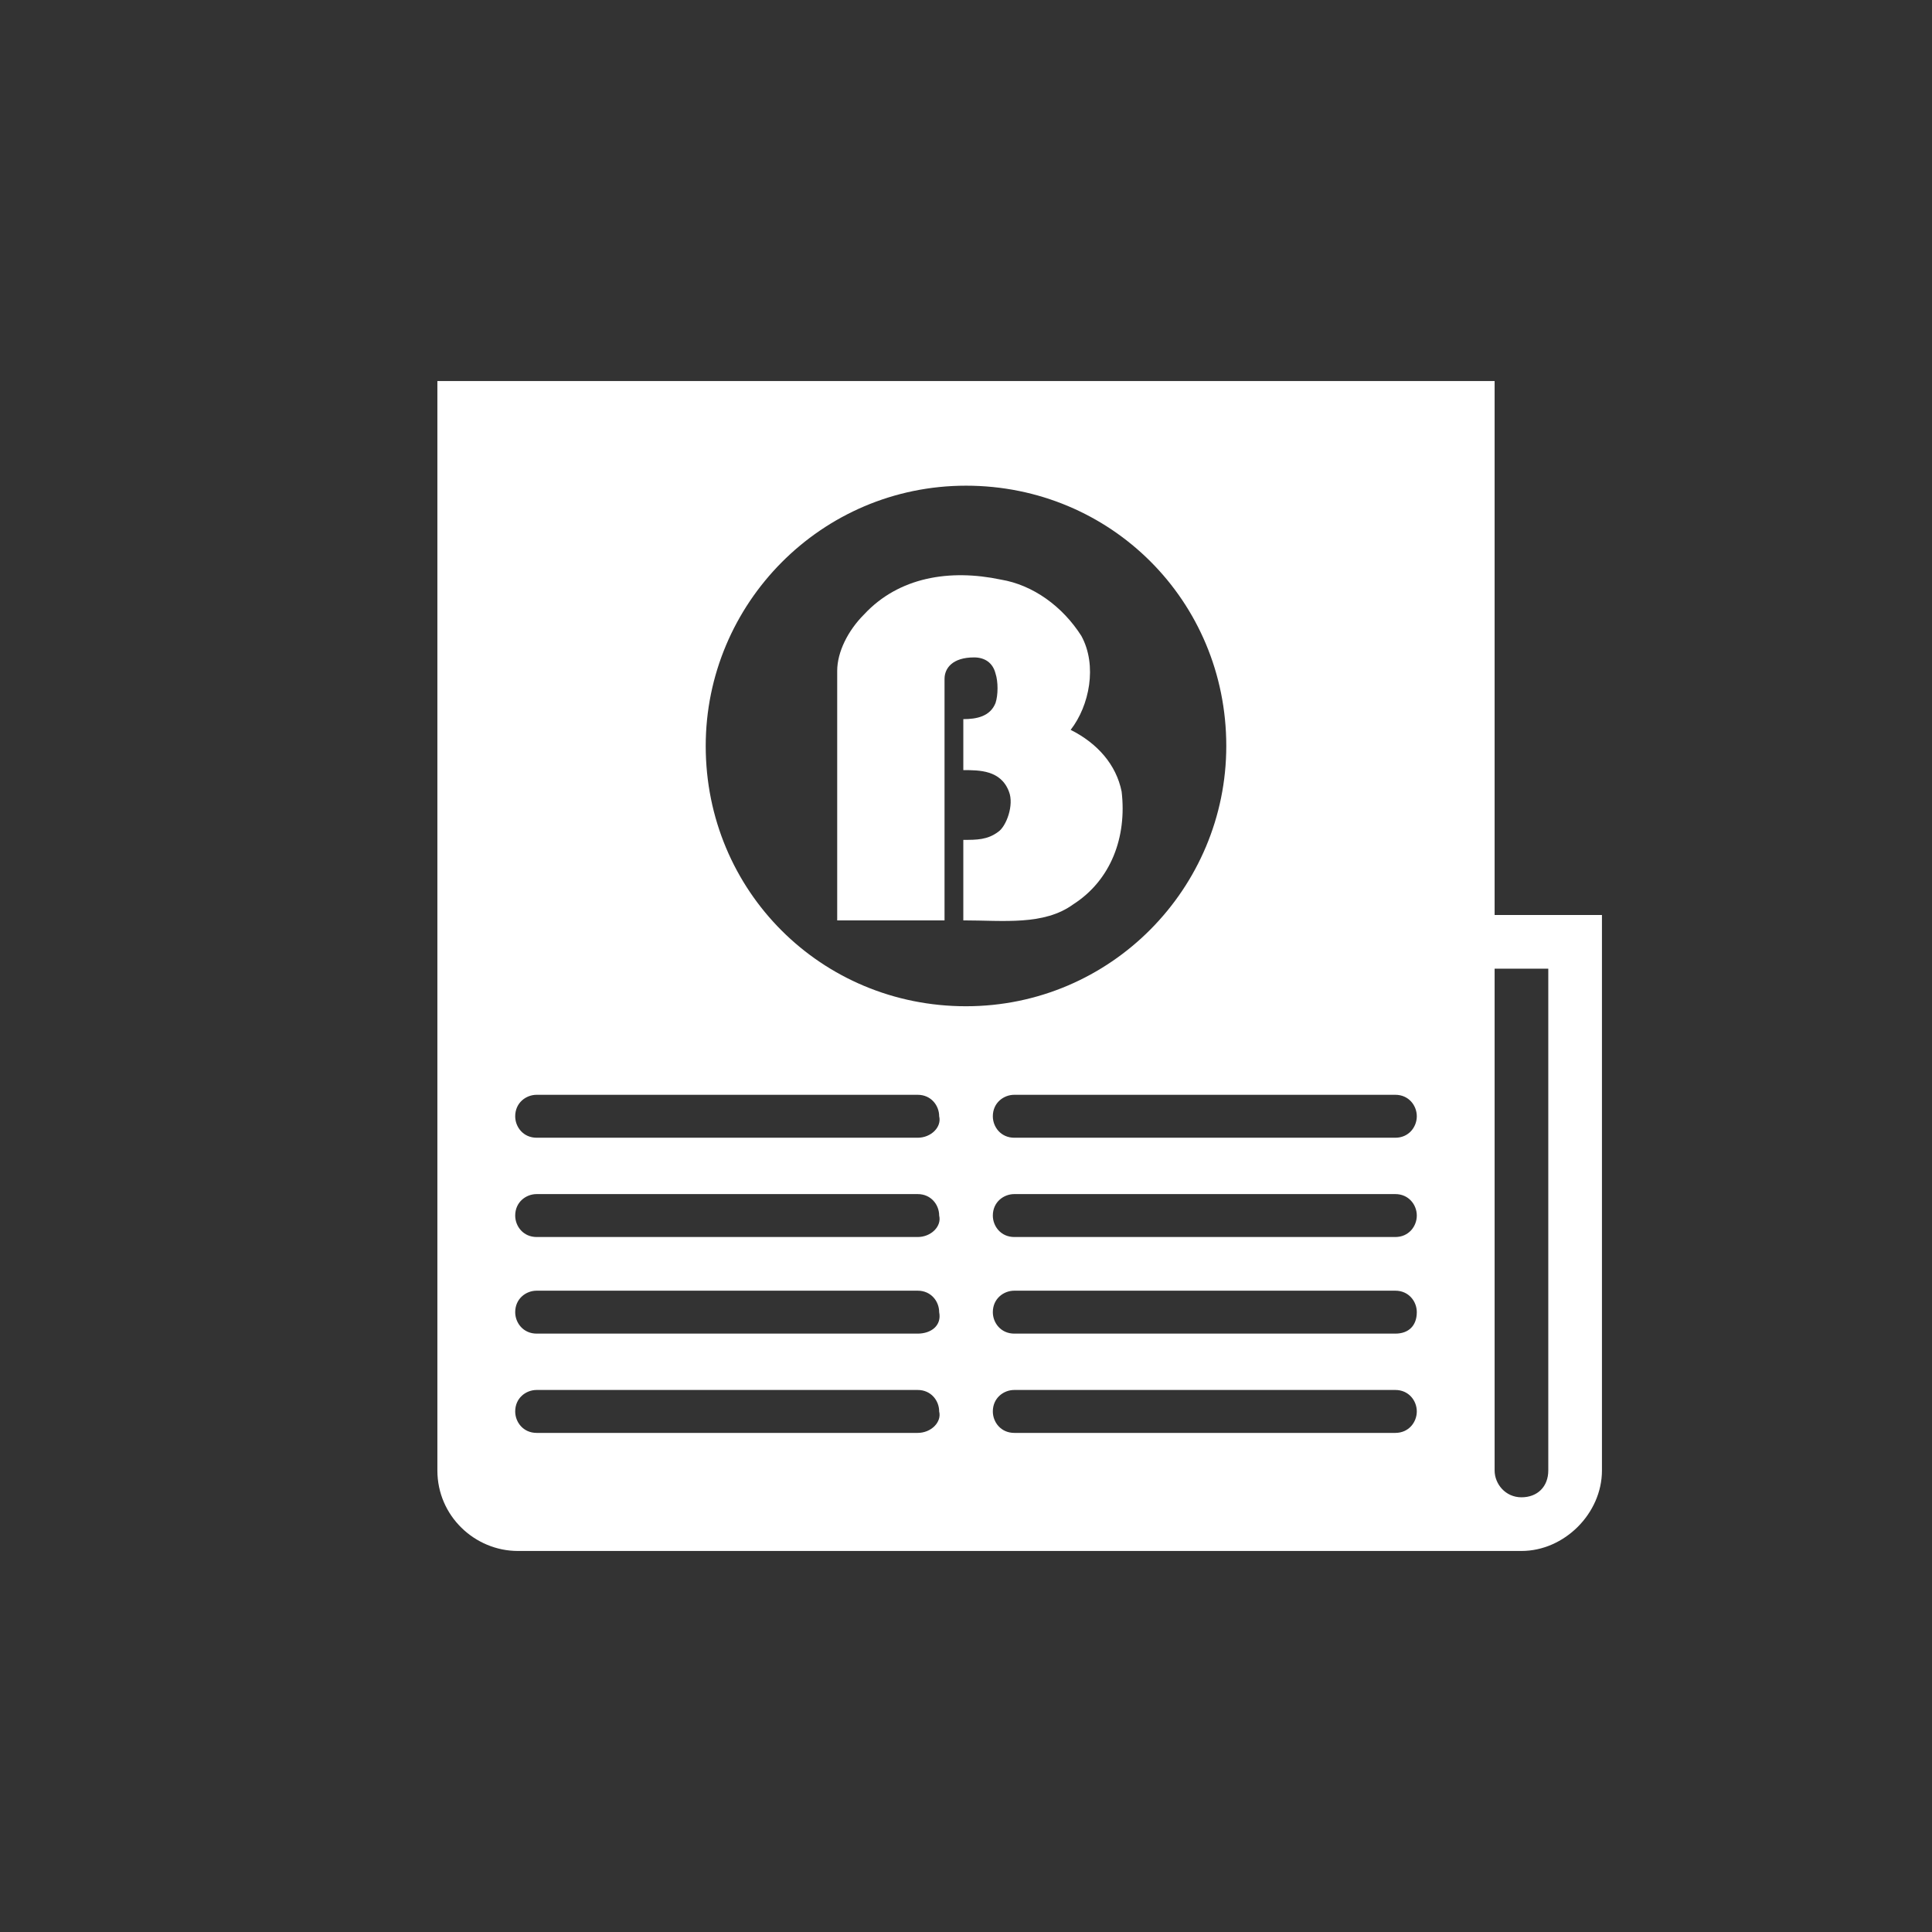
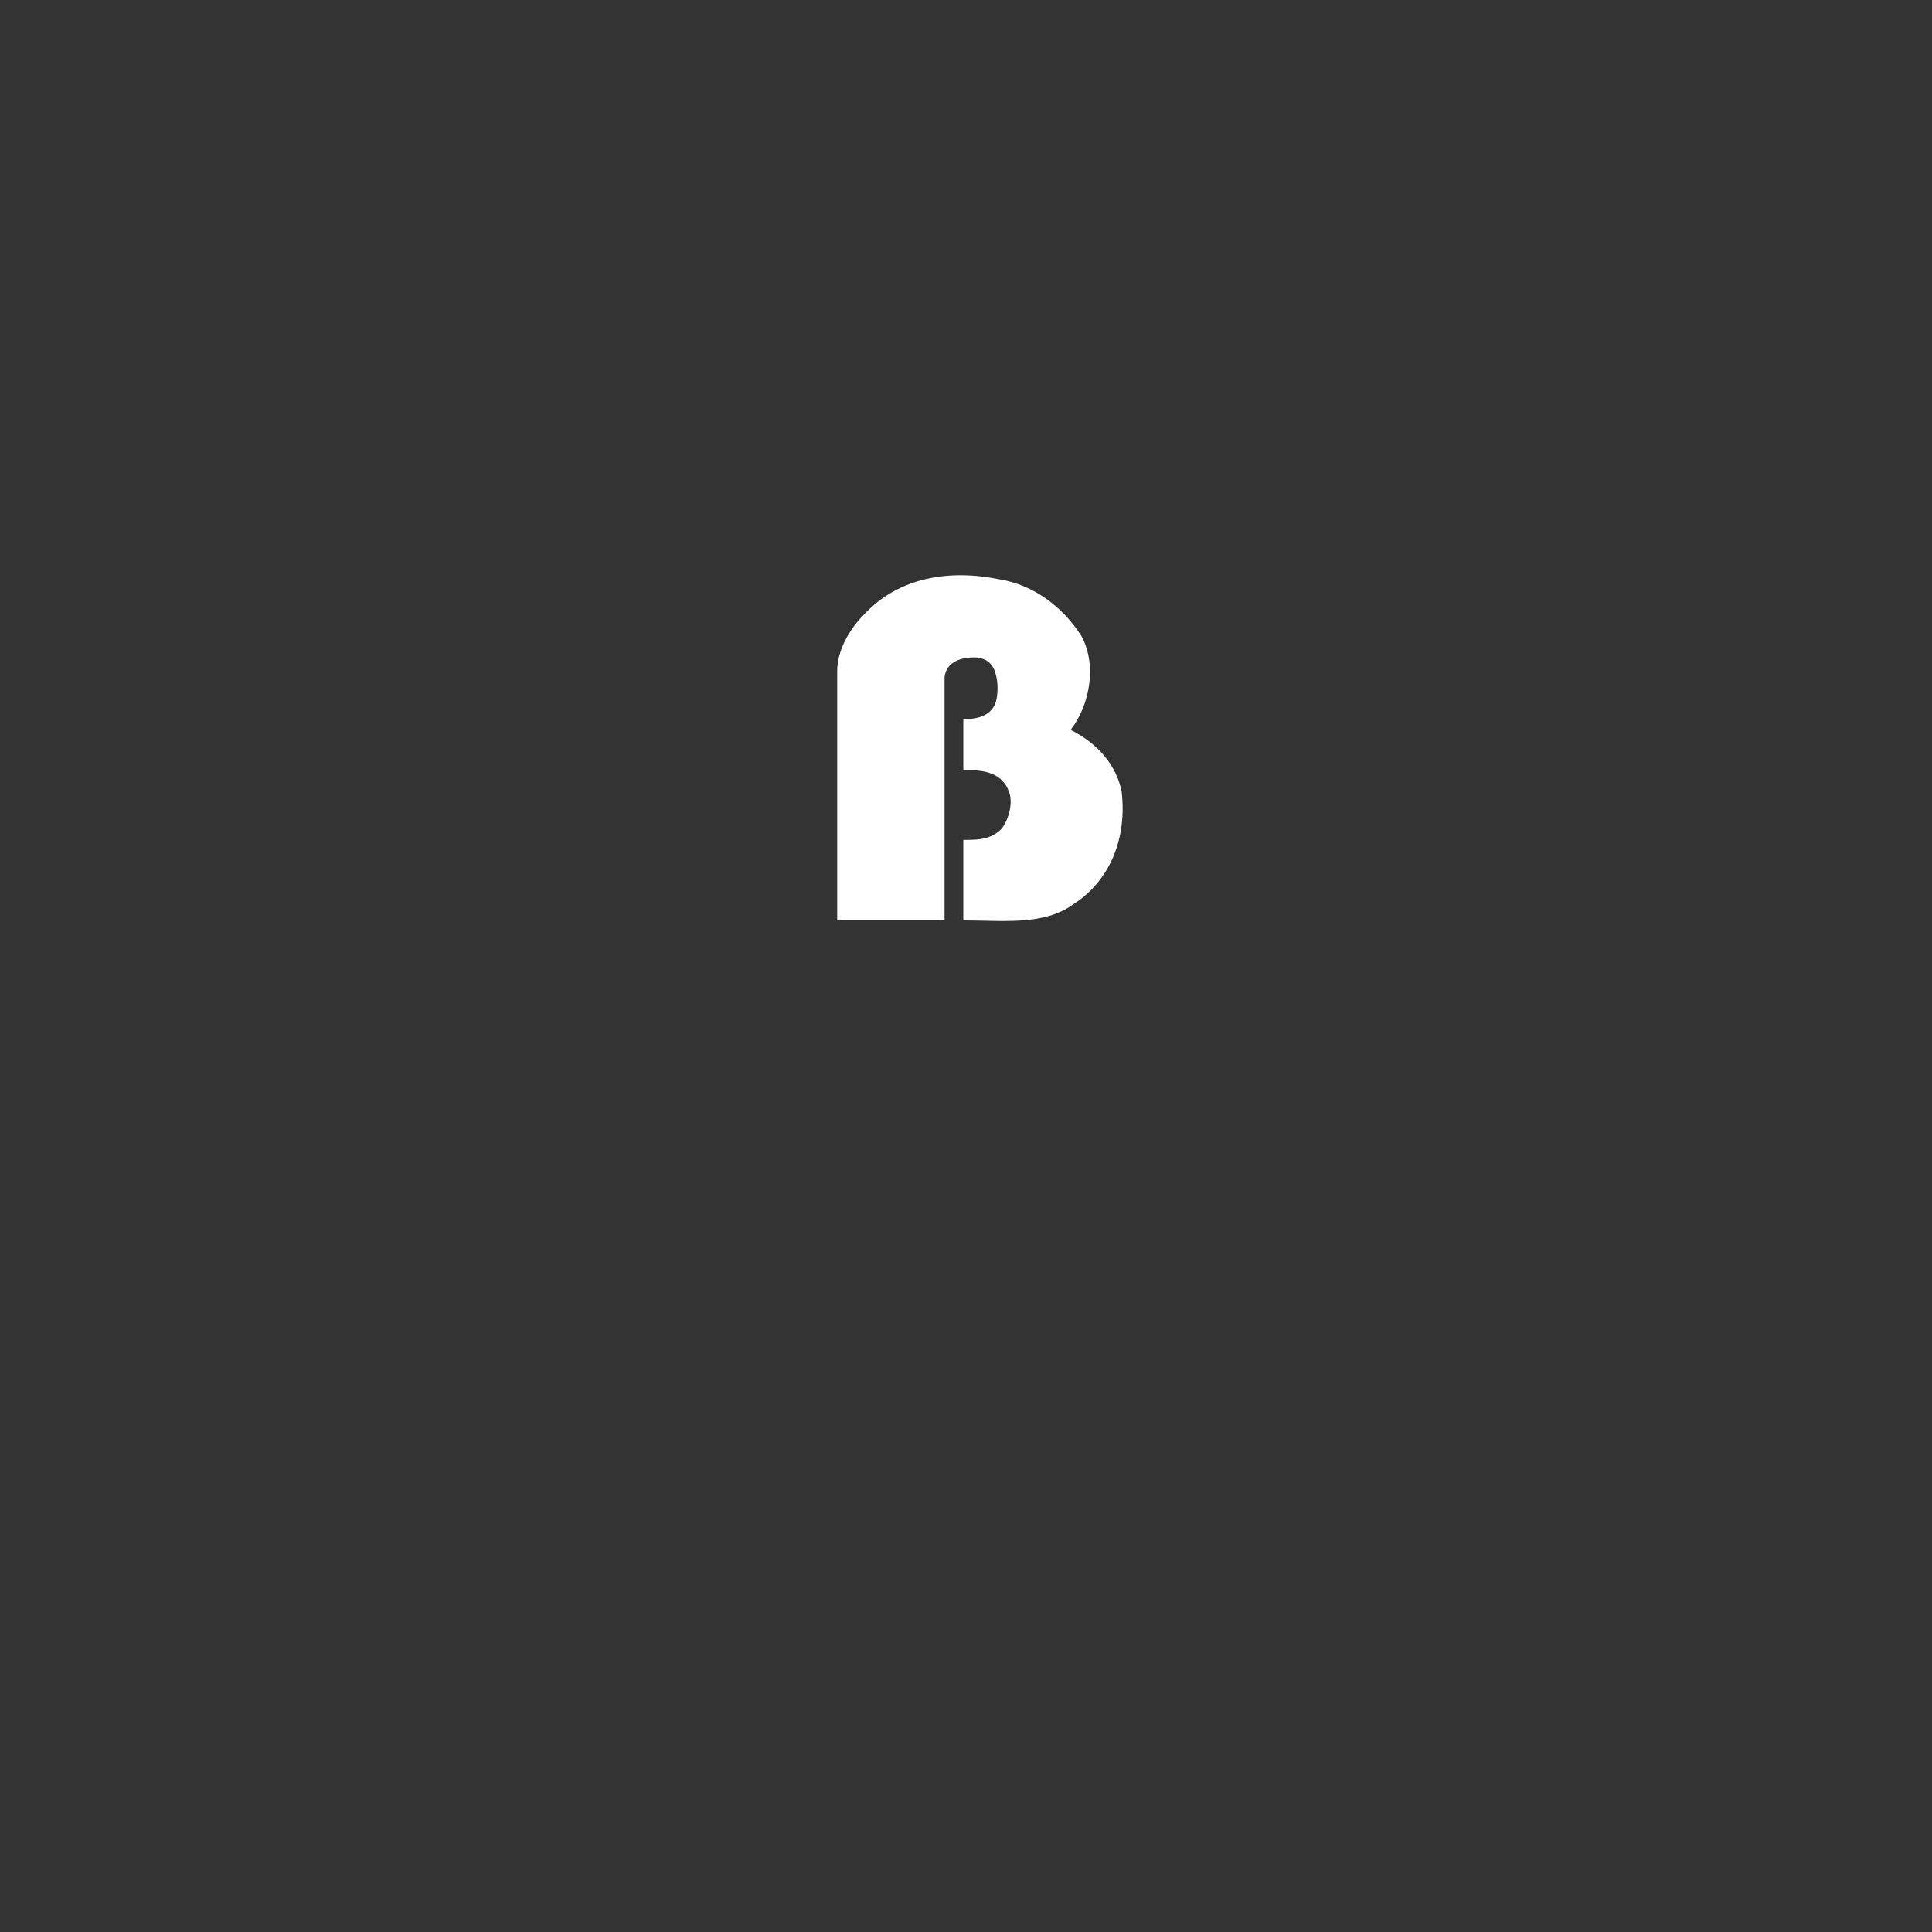
<svg xmlns="http://www.w3.org/2000/svg" version="1.1" id="Layer_1" x="0px" y="0px" viewBox="0 0 72 72" style="enable-background:new 0 0 72 72;" xml:space="preserve">
  <rect x="0" y="0" width="72" height="72" fill="#333333" stroke="none" />
  <style type="text/css">
	.st0{fill:#FFFFFF;}
	.st1{fill-rule:evenodd;clip-rule:evenodd;fill:#FFFFFF;}
</style>
  <g>
    <g>
-       <path class="st0" d="M55.7,34.1V14.2H16.3v40.6c0,1.7,1.4,3,3,3h37.4v0c1.6,0,3-1.4,3-3V34.1H55.7z M34.2,53.4H20    c-0.5,0-0.8-0.4-0.8-0.8c0-0.5,0.4-0.8,0.8-0.8h14.2c0.5,0,0.8,0.4,0.8,0.8C35.1,53,34.7,53.4,34.2,53.4z M34.2,49.7H20    c-0.5,0-0.8-0.4-0.8-0.8c0-0.5,0.4-0.8,0.8-0.8h14.2c0.5,0,0.8,0.4,0.8,0.8C35.1,49.4,34.7,49.7,34.2,49.7z M34.2,46.1H20    c-0.5,0-0.8-0.4-0.8-0.8c0-0.5,0.4-0.8,0.8-0.8h14.2c0.5,0,0.8,0.4,0.8,0.8C35.1,45.7,34.7,46.1,34.2,46.1z M34.2,42.4H20    c-0.5,0-0.8-0.4-0.8-0.8c0-0.5,0.4-0.8,0.8-0.8h14.2c0.5,0,0.8,0.4,0.8,0.8C35.1,42,34.7,42.4,34.2,42.4z M26.3,27.8    c0-5.3,4.3-9.7,9.7-9.7s9.7,4.3,9.7,9.7c0,5.3-4.3,9.7-9.7,9.7S26.3,33.2,26.3,27.8z M52,53.4H37.8c-0.5,0-0.8-0.4-0.8-0.8    c0-0.5,0.4-0.8,0.8-0.8H52c0.5,0,0.8,0.4,0.8,0.8C52.8,53,52.5,53.4,52,53.4z M52,49.7H37.8c-0.5,0-0.8-0.4-0.8-0.8    c0-0.5,0.4-0.8,0.8-0.8H52c0.5,0,0.8,0.4,0.8,0.8C52.8,49.4,52.5,49.7,52,49.7z M52,46.1H37.8c-0.5,0-0.8-0.4-0.8-0.8    c0-0.5,0.4-0.8,0.8-0.8H52c0.5,0,0.8,0.4,0.8,0.8C52.8,45.7,52.5,46.1,52,46.1z M52,42.4H37.8c-0.5,0-0.8-0.4-0.8-0.8    c0-0.5,0.4-0.8,0.8-0.8H52c0.5,0,0.8,0.4,0.8,0.8C52.8,42,52.5,42.4,52,42.4z M57.7,54.8c0,0.6-0.4,1-1,1c-0.6,0-1-0.5-1-1V36.1h2    V54.8z" />
      <g>
        <g>
          <g>
            <path class="st1" d="M35,34.3h-3.8V25c0-0.7,0.4-1.5,1-2.1c1.3-1.4,3.2-1.7,5.1-1.3c1.2,0.2,2.3,1,3,2.1       c0.6,1.1,0.3,2.6-0.4,3.5c1,0.5,1.7,1.3,1.9,2.3c0.2,1.7-0.4,3.3-1.8,4.2c-1.1,0.8-2.6,0.6-4.1,0.6v-3c0.5,0,0.9,0,1.3-0.3       c0.3-0.2,0.6-1,0.4-1.5c-0.3-0.8-1.1-0.8-1.7-0.8v-1.9c0.5,0,1-0.1,1.2-0.6c0.1-0.3,0.1-0.8,0-1.1c-0.1-0.4-0.4-0.6-0.8-0.6       c-0.8,0-1.1,0.4-1.1,0.8V34.3z" />
          </g>
        </g>
      </g>
    </g>
  </g>
</svg>